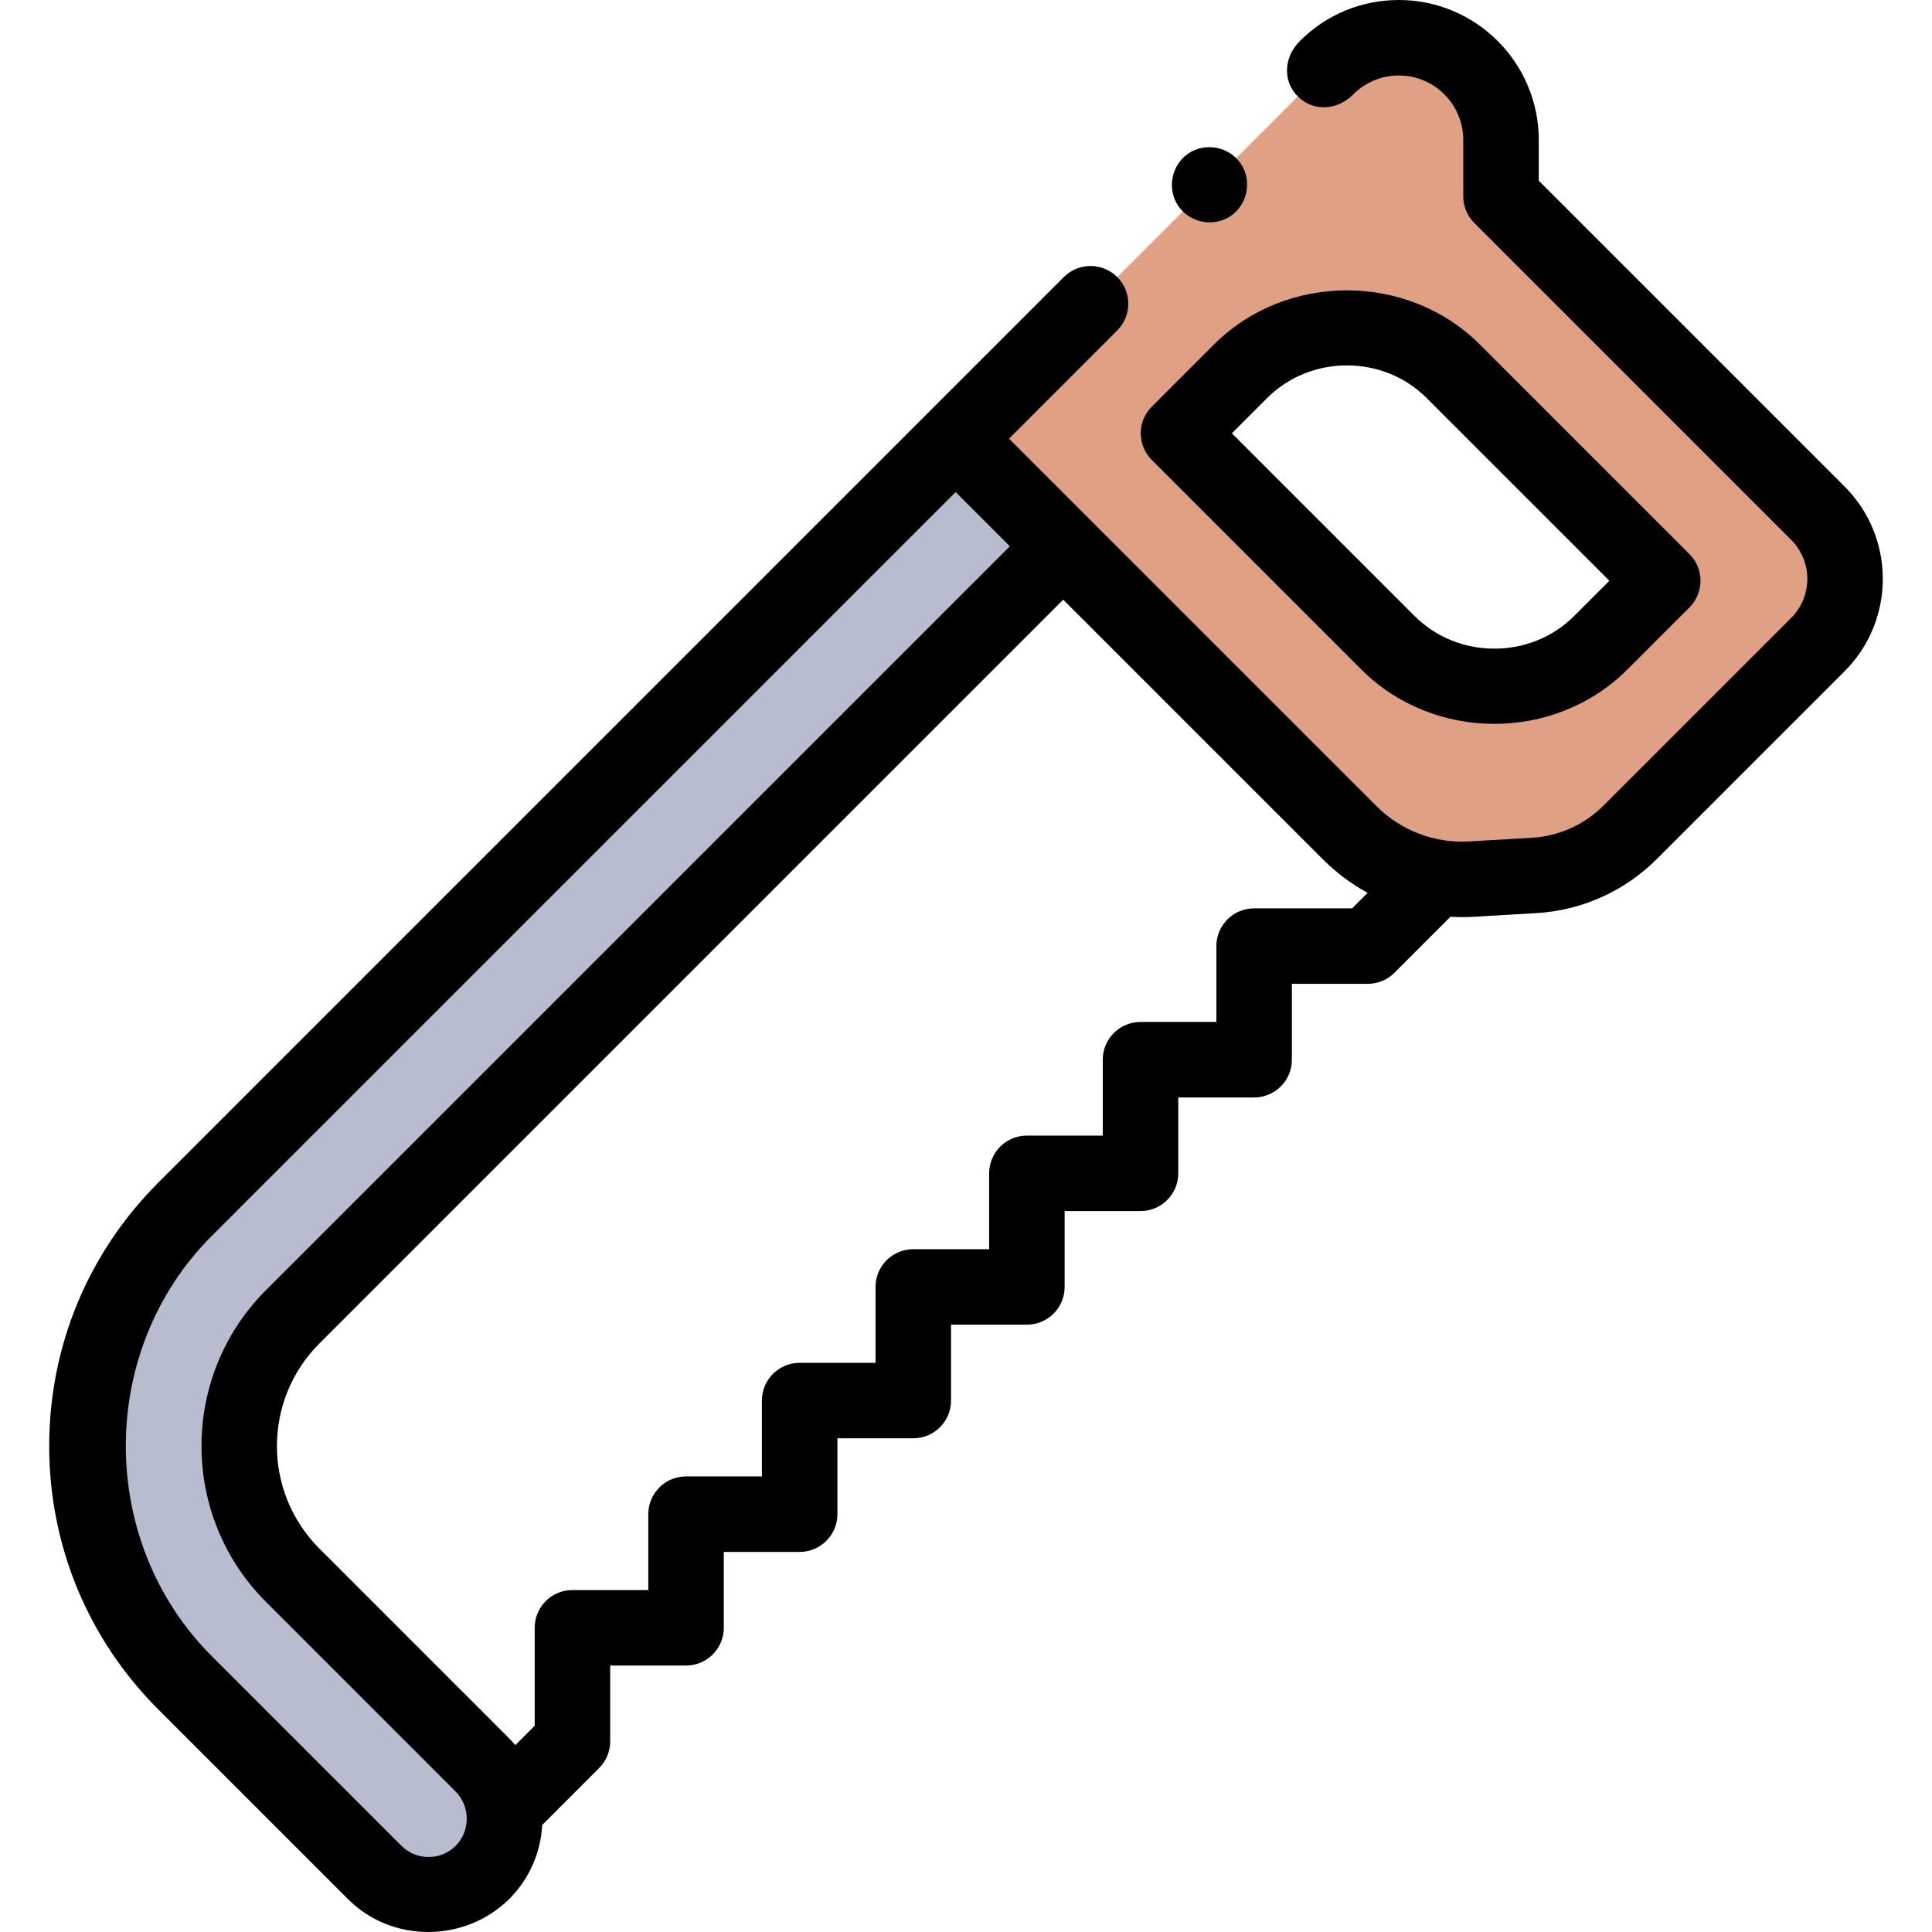
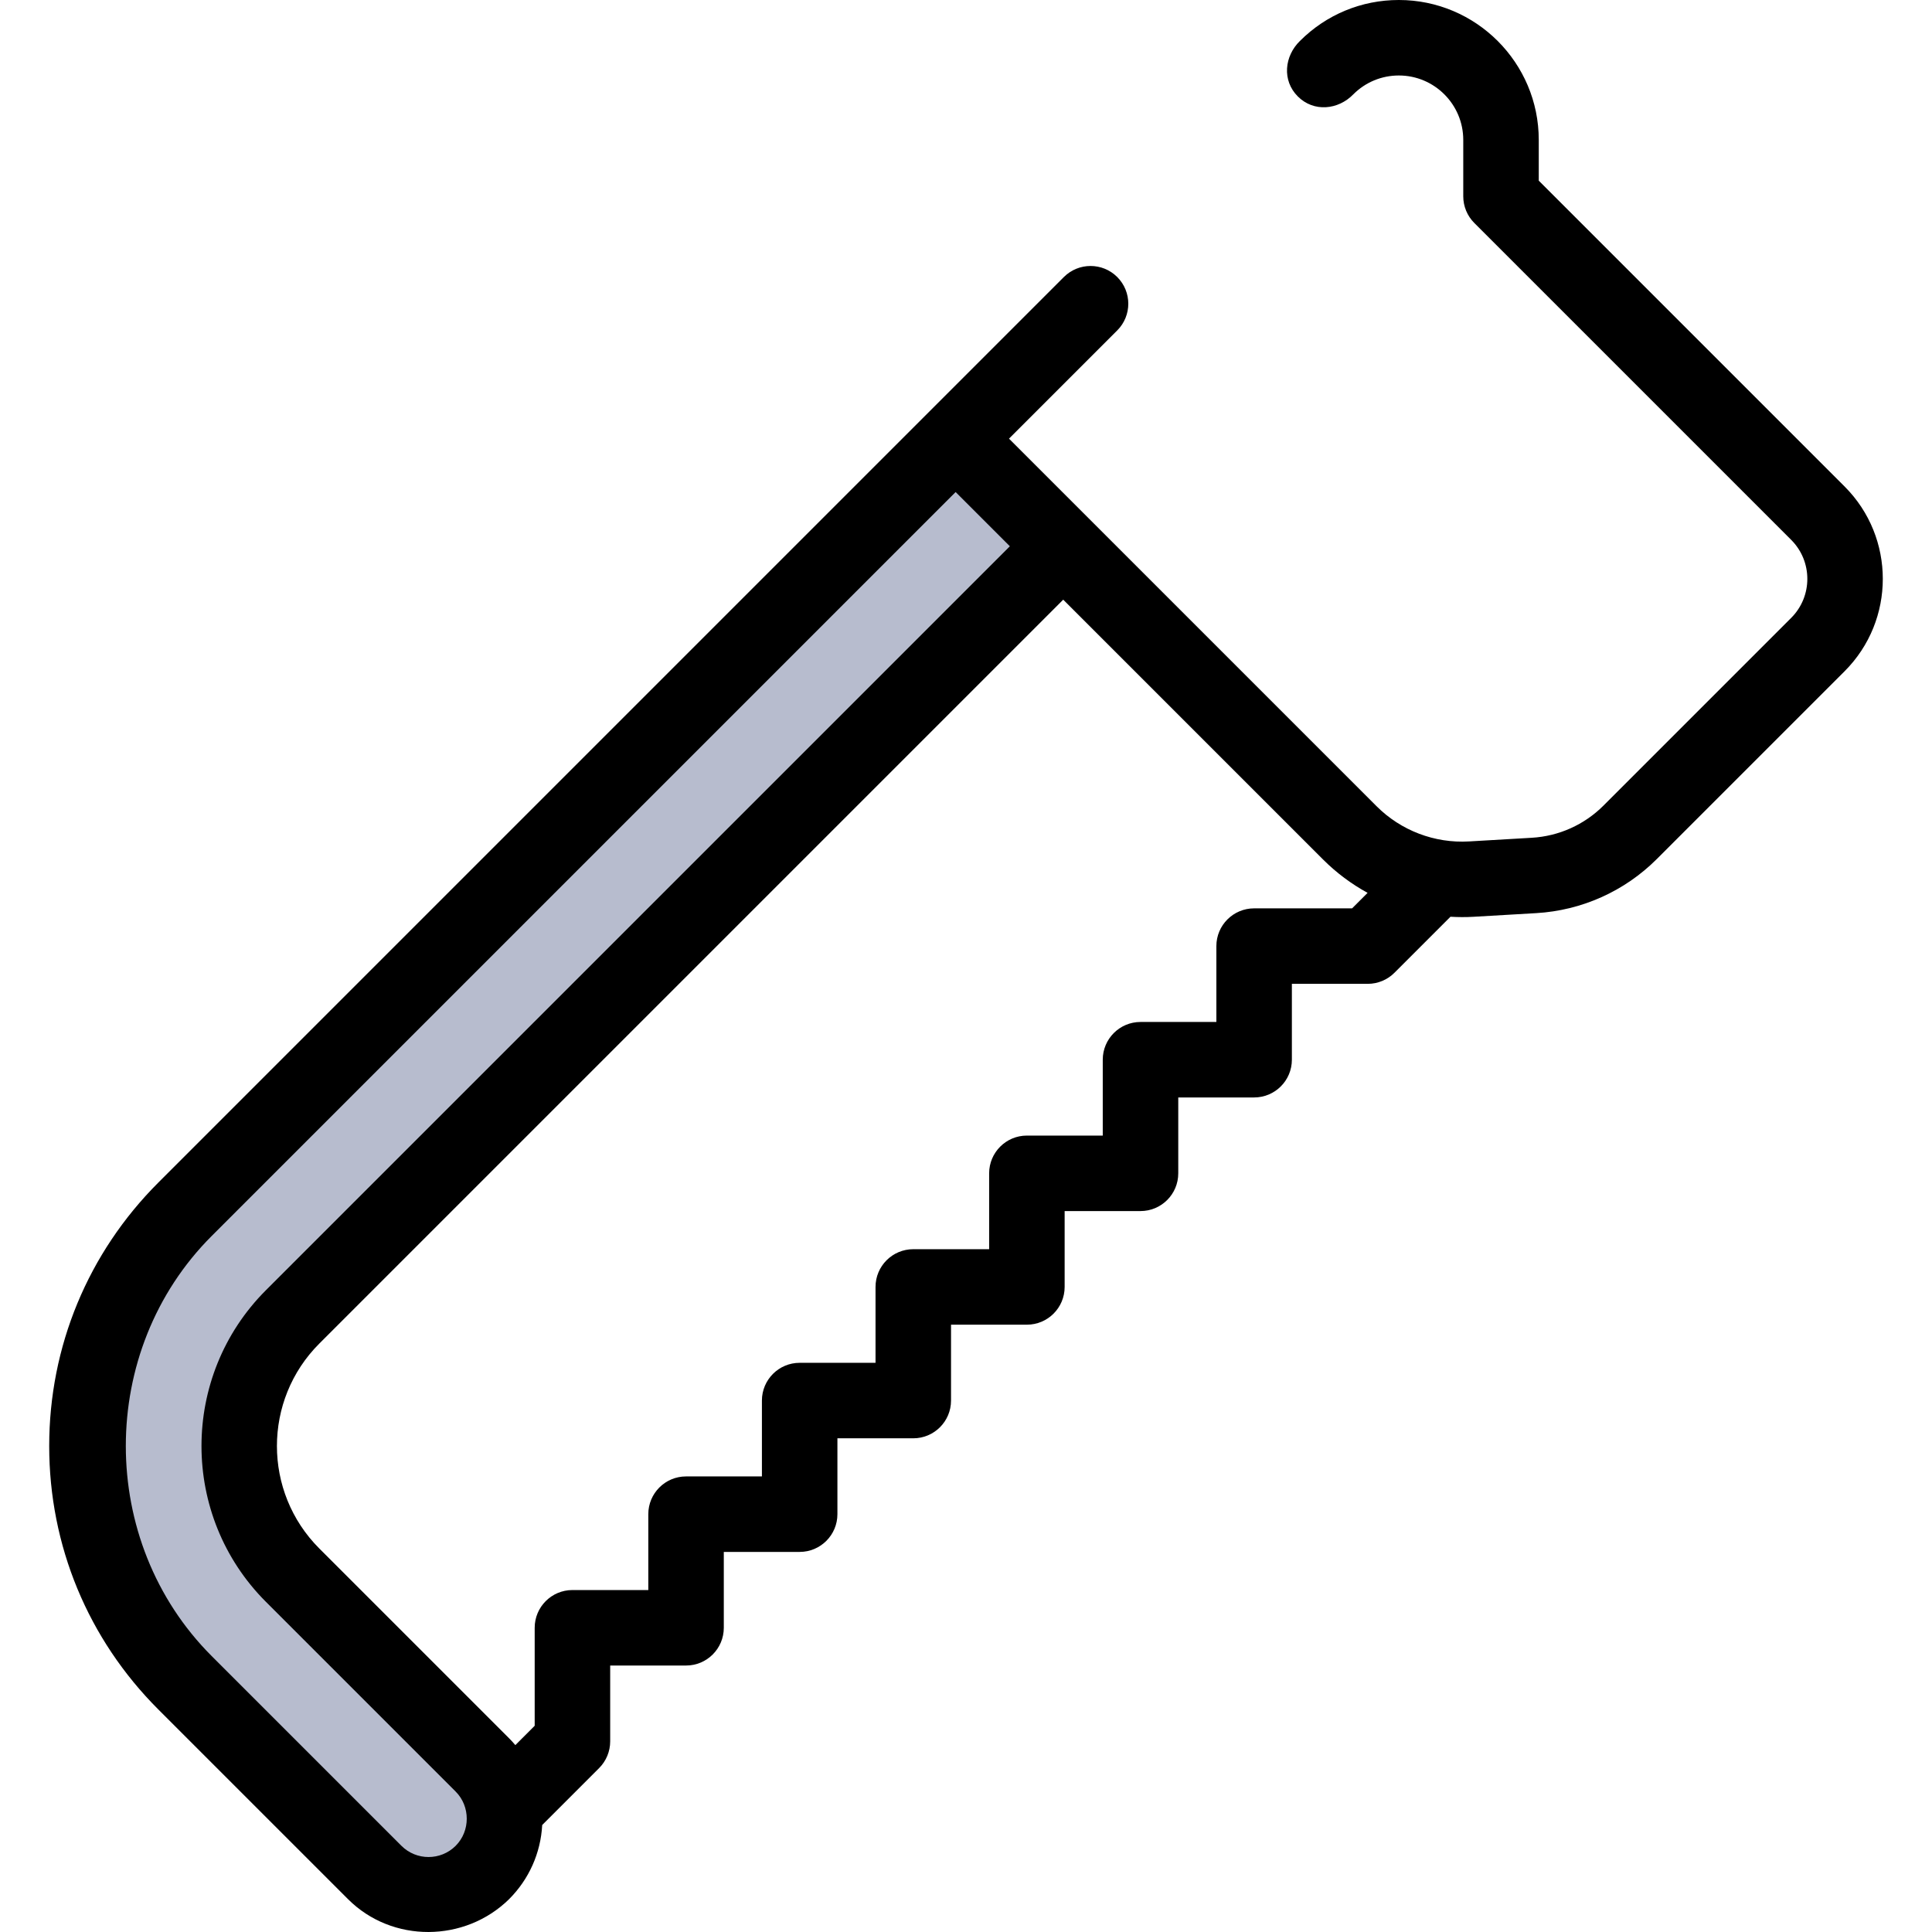
<svg xmlns="http://www.w3.org/2000/svg" width="1024" height="1024" id="Capa_1" enable-background="new 0 0 511.855 511.855" viewBox="0 0 511.855 511.855">
  <g>
    <g>
-       <path d="m481.629 135.961-83.96-83.95v-14.952c0-14.747-12.316-27.063-27.063-27.063-7.181 0-14.062 2.85-19.132 7.931l-98.292 98.292 104.453 104.453c8.481 8.481 20.182 12.932 32.154 12.242l16.622-.97c9.601-.56 18.672-4.631 25.483-11.441l49.736-49.736c9.61-9.612 9.61-25.194-.001-34.806zm-57.537 34.335c-15.572 15.562-40.805 15.562-56.367 0l-55.497-55.497 16.432-16.432c15.562-15.562 40.805-15.562 56.367 0l55.497 55.497z" fill="#e0a083" />
      <path d="m127.794 496.092c-7.844 7.668-20.683 7.827-28.51 0l-50.269-50.269c-34.64-34.64-34.64-90.803 0-125.443l204.164-204.164 28.51 28.51-204.164 204.164c-18.895 18.895-18.895 49.529 0 68.424l50.269 50.269c7.872 7.871 7.872 20.636 0 28.509z" fill="#b7bcce" />
    </g>
-     <path d="m305.157 121.87 55.498 55.498c19.211 19.211 51.293 19.211 70.504 0l16.435-16.435c3.905-3.905 3.905-10.237 0-14.143l-55.498-55.498c-19.165-19.165-51.357-19.147-70.504 0l-16.435 16.435c-3.905 3.906-3.905 10.238 0 14.143zm30.577-16.434c11.508-11.508 30.711-11.508 42.219 0l48.427 48.427-9.363 9.363c-11.5 11.5-30.717 11.501-42.219 0l-48.427-48.427z" />
    <path d="m13.035 383.102c0 26.364 10.267 51.15 28.909 69.793l50.27 50.269c11.681 11.681 30.949 11.496 42.651 0 5.3-5.3 8.381-12.227 8.784-19.654l15.083-15.083c1.875-1.876 2.929-4.419 2.929-7.071v-20.1h20.1c5.522 0 10-4.478 10-10v-20.1h20.101c5.522 0 10-4.478 10-10v-20.1h20.1c5.522 0 10-4.478 10-10v-20.101h20.1c5.522 0 10-4.478 10-10v-20.1h20.101c5.522 0 10-4.478 10-10v-20.1h20.1c5.522 0 10-4.478 10-10v-20.1h20.1c2.652 0 5.195-1.054 7.071-2.929l14.848-14.848c2.031.12 4.062.131 6.093.013l16.615-.969c12.069-.703 23.424-5.798 31.973-14.347l49.739-49.739c13.493-13.493 13.493-35.449 0-48.942l-81.029-81.029v-10.802c-.002-20.436-16.629-37.063-37.067-37.063-9.9 0-19.208 3.855-26.209 10.855-4.103 3.997-4.798 10.456-.556 14.698 4.237 4.235 10.709 3.555 14.698-.556 3.223-3.224 7.508-4.998 12.066-4.998 9.409 0 17.064 7.654 17.064 17.063v14.945c0 2.652 1.054 5.195 2.929 7.071l83.958 83.958c5.695 5.695 5.695 14.962 0 20.657l-49.739 49.739c-5.078 5.078-11.823 8.105-18.993 8.522l-16.615.969c-9.117.534-18.045-2.867-24.501-9.323l-75.948-75.948-21.438-21.438 28.676-28.676c3.905-3.905 3.905-10.237 0-14.143-3.906-3.904-10.236-3.904-14.143 0l-35.747 35.747-204.164 204.167c-18.643 18.642-28.909 43.428-28.909 69.793zm349.29-146.553-4.107 4.107h-25.958c-5.522 0-10 4.478-10 10v20.1h-20.1c-5.522 0-10 4.478-10 10v20.1h-20.1c-5.522 0-10 4.478-10 10v20.1h-20.1c-5.522 0-10 4.478-10 10v20.101h-20.1c-5.522 0-10 4.478-10 10v20.1h-20.1c-5.522 0-10 4.478-10 10v20.1h-20.1c-5.522 0-10 4.478-10 10v25.957l-5.124 5.124c-.532-.626-1.085-1.238-1.672-1.825l-50.269-50.269c-14.965-14.966-14.966-39.316 0-54.281l197.093-197.093 68.877 68.876c3.514 3.512 7.484 6.458 11.76 8.803zm-109.146-106.191 14.367 14.367-197.092 197.093c-22.763 22.763-22.763 59.802 0 82.566l50.27 50.269c3.915 3.917 3.915 10.45 0 14.367-3.963 3.961-10.407 3.961-14.368 0l-50.269-50.269c-30.337-30.337-30.339-80.964 0-111.301z" />
-     <path d="m312.126 54.506c3.047 4.526 9.312 5.778 13.86 2.76 4.54-3.013 5.787-9.332 2.77-13.859-3.022-4.535-9.336-5.795-13.869-2.771-4.532 3.023-5.774 9.343-2.761 13.87z" />
  </g>
</svg>